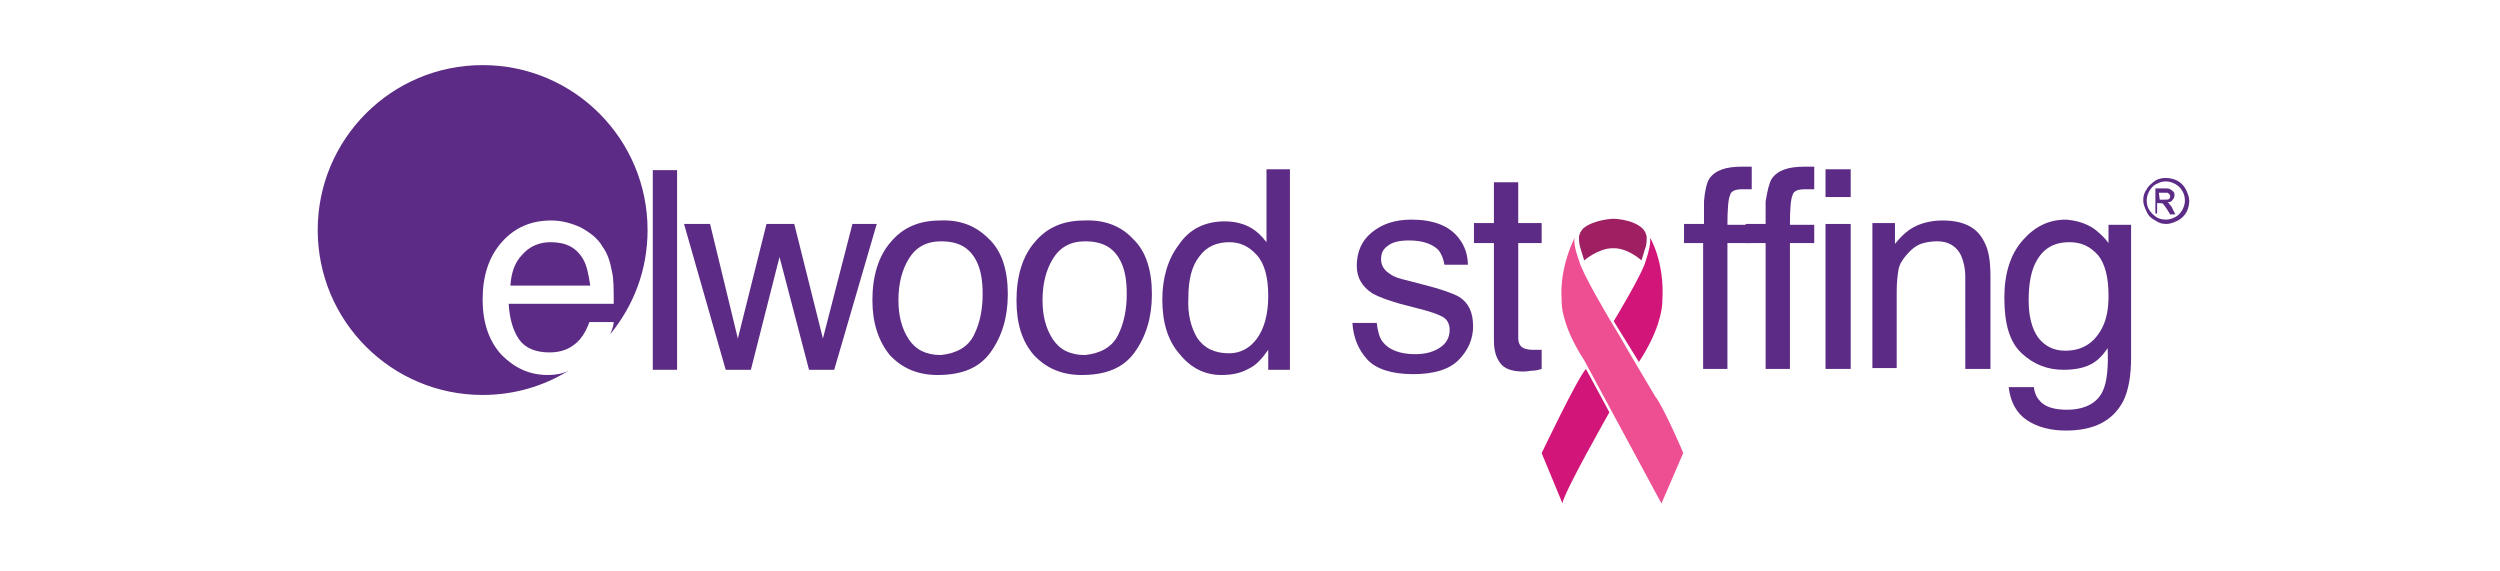
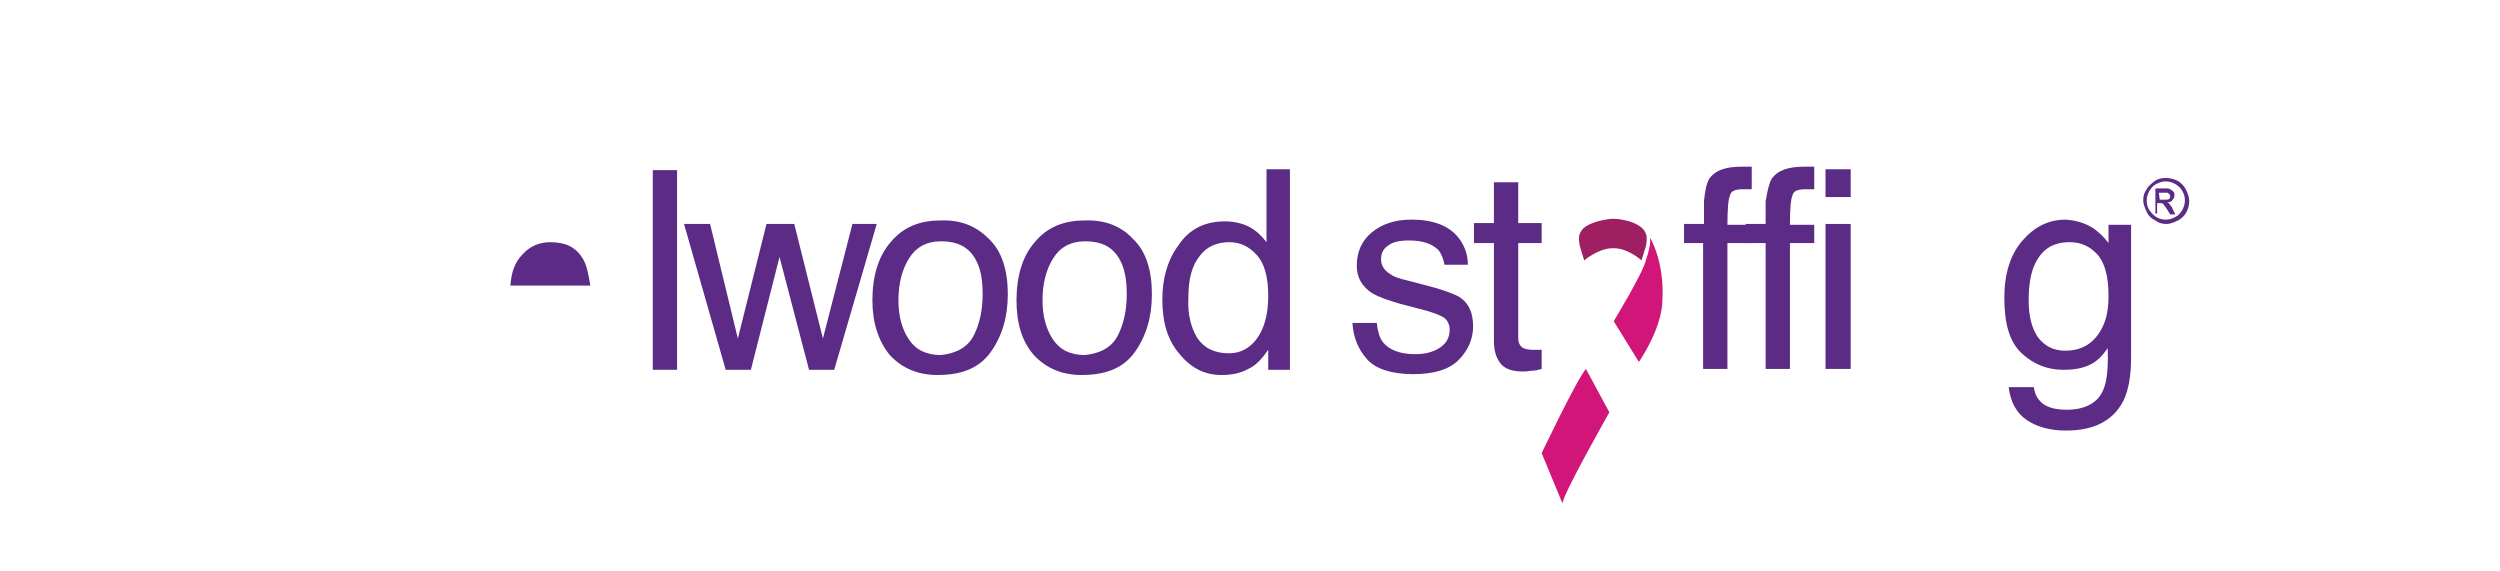
<svg xmlns="http://www.w3.org/2000/svg" version="1.1" id="Layer_1" x="0px" y="0px" viewBox="0 0 288 65.8" style="enable-background:new 0 0 288 65.8;" xml:space="preserve">
  <style type="text/css">
	.st0{fill:#9E2063;}
	.st1{fill:#D21579;}
	.st2{fill:#EE4E92;}
	.st3{fill:#5C2B85;}
</style>
  <g>
    <path class="st0" d="M182.5,30c0,0,1.5-1.3,3.1-1.4h0.5c1.6,0.1,3,1.4,3,1.4l0.4-1.3c0.2-0.5,0.2-1,0.2-1.3c0-0.4-0.2-0.8-0.5-1.1   c-1.2-1.1-3.4-1.1-3.4-1.1s-2.2,0.1-3.4,1.1c-0.3,0.3-0.5,0.7-0.5,1.1c0,0.3,0,0.7,0.2,1.3L182.5,30z" />
    <path class="st1" d="M189.6,30c-0.3,1.4-3.7,7-3.7,7l2.9,4.7c2.3-3.5,2.7-6,2.7-7c0.3-4.5-1.4-7.3-1.4-7.3v0.4   C190.1,28.6,189.6,30,189.6,30z" />
-     <path class="st2" d="M190.7,45.7c0,0-3.7-6.2-4-6.8l-1.2-2c0,0-3.3-5.5-3.6-6.9c0,0-0.7-1.8-0.5-2.6c0,0-0.6,1.1-1.1,3   c-0.3,1.2-0.5,2.6-0.4,4.1c0,0.4,0,1.1,0.3,2.1l0,0l0,0c0.3,1.2,1,2.9,2.3,4.9l8.9,16.5l2.5-5.8C194,52.3,191.6,46.8,190.7,45.7z" />
    <path class="st1" d="M177.6,52.2L180,58c0-1,5.4-10.5,5.4-10.5l-2.7-5C181.7,43.6,177.6,52.2,177.6,52.2z" />
  </g>
  <g>
    <g>
      <g>
        <path class="st3" d="M67.2,29.9c-0.8-1.4-2-2-3.8-2c-1.3,0-2.4,0.5-3.2,1.4c-0.9,0.9-1.3,2.1-1.4,3.6H68     C67.8,31.6,67.6,30.6,67.2,29.9z" />
-         <path class="st3" d="M63.1,43.2c-2.1,0-3.8-0.8-5.3-2.3c-1.4-1.5-2.2-3.6-2.2-6.4c0-2.7,0.7-4.9,2.2-6.6s3.4-2.5,5.7-2.5     c1.2,0,2.3,0.3,3.4,0.8c1.1,0.6,2,1.3,2.5,2.2c0.6,0.8,0.9,1.8,1.1,2.9c0.2,0.8,0.2,2,0.2,3.7H58.6c0.1,1.7,0.5,3.1,1.2,4.1     s1.9,1.5,3.5,1.5c1.5,0,2.6-0.5,3.5-1.5c0.5-0.6,0.8-1.2,1.1-2h2.8c0,0.4-0.2,0.9-0.4,1.4c2.7-3.3,4.3-7.4,4.3-12     c0-10.5-8.5-19-19-19s-19,8.5-19,19s8.5,19,19,19c3.6,0,7-1,9.9-2.8l0,0C64.7,43.1,63.9,43.2,63.1,43.2z" />
      </g>
      <path class="st3" d="M75.2,19.6H78v23h-2.8V19.6z" />
      <path class="st3" d="M81.8,25.8L85,39l3.3-13.2h3.2L94.8,39l3.4-13.2h2.8l-4.9,16.8h-2.9l-3.4-13l-3.3,13h-2.9l-4.8-16.8H81.8z" />
      <path class="st3" d="M113.9,27.5c1.5,1.4,2.2,3.6,2.2,6.4c0,2.7-0.7,4.9-2,6.7s-3.3,2.6-6.1,2.6c-2.3,0-4.1-0.8-5.5-2.3    c-1.3-1.6-2-3.7-2-6.3c0-2.8,0.7-5.1,2.1-6.7c1.4-1.7,3.3-2.5,5.7-2.5C110.6,25.3,112.4,26,113.9,27.5z M112.2,38.6    c0.7-1.4,1-3,1-4.7c0-1.6-0.2-2.8-0.7-3.8c-0.8-1.6-2.1-2.3-4.1-2.3c-1.7,0-2.9,0.7-3.7,2c-0.8,1.3-1.2,2.9-1.2,4.8    c0,1.8,0.4,3.3,1.2,4.5c0.8,1.2,2,1.8,3.7,1.8C110.2,40.7,111.5,40,112.2,38.6z" />
      <path class="st3" d="M130.5,27.5c1.5,1.4,2.2,3.6,2.2,6.4c0,2.7-0.7,4.9-2,6.7s-3.3,2.6-6.1,2.6c-2.3,0-4.1-0.8-5.5-2.3    c-1.4-1.6-2-3.7-2-6.3c0-2.8,0.7-5.1,2.1-6.7c1.4-1.7,3.3-2.5,5.7-2.5C127.2,25.3,129.1,26,130.5,27.5z M128.8,38.6    c0.7-1.4,1-3,1-4.7c0-1.6-0.2-2.8-0.7-3.8c-0.8-1.6-2.1-2.3-4.1-2.3c-1.7,0-2.9,0.7-3.7,2c-0.8,1.3-1.2,2.9-1.2,4.8    c0,1.8,0.4,3.3,1.2,4.5c0.8,1.2,2,1.8,3.7,1.8C126.8,40.7,128.1,40,128.8,38.6z" />
      <path class="st3" d="M144.2,26.3c0.5,0.3,1.1,0.8,1.7,1.6v-8.4h2.7v23.1h-2.5v-2.3c-0.7,1-1.4,1.8-2.3,2.2    c-0.9,0.5-1.9,0.7-3.1,0.7c-1.9,0-3.5-0.8-4.8-2.4c-1.4-1.6-2-3.7-2-6.3c0-2.4,0.6-4.6,1.9-6.3c1.2-1.8,3-2.7,5.3-2.7    C142.3,25.5,143.4,25.8,144.2,26.3z M137.9,38.9c0.8,1.2,2,1.8,3.7,1.8c1.3,0,2.4-0.6,3.2-1.7c0.8-1.1,1.3-2.7,1.3-4.9    c0-2.1-0.4-3.7-1.3-4.7c-0.9-1-1.9-1.5-3.2-1.5c-1.4,0-2.6,0.5-3.4,1.6c-0.9,1.1-1.3,2.7-1.3,4.8    C136.8,36.2,137.2,37.7,137.9,38.9z" />
    </g>
    <path class="st3" d="M158.6,37.2c0.1,0.9,0.3,1.7,0.7,2.2c0.7,0.9,2,1.4,3.7,1.4c1.1,0,2-0.2,2.8-0.7s1.2-1.2,1.2-2.1   c0-0.7-0.3-1.3-1-1.6c-0.4-0.2-1.2-0.5-2.4-0.8l-2.3-0.6c-1.4-0.4-2.5-0.8-3.2-1.2c-1.2-0.8-1.8-1.8-1.8-3.2c0-1.6,0.6-2.9,1.7-3.8   c1.2-1,2.7-1.5,4.6-1.5c2.5,0,4.4,0.7,5.5,2.2c0.7,0.9,1,2,1,3h-2.7c-0.1-0.6-0.3-1.2-0.7-1.7c-0.7-0.7-1.8-1.1-3.4-1.1   c-1.1,0-1.9,0.2-2.4,0.6c-0.6,0.4-0.8,0.9-0.8,1.6s0.4,1.3,1.1,1.7c0.4,0.3,1,0.5,1.9,0.7l1.9,0.5c2,0.5,3.4,1,4.1,1.4   c1.1,0.7,1.6,1.8,1.6,3.4c0,1.5-0.6,2.8-1.7,3.9c-1.1,1.1-2.9,1.6-5.2,1.6c-2.5,0-4.3-0.6-5.3-1.7c-1-1.1-1.6-2.5-1.7-4.2   C155.8,37.2,158.6,37.2,158.6,37.2z" />
    <path class="st3" d="M172.1,21h2.8v4.7h2.7V28h-2.7v10.9c0,0.6,0.2,1,0.6,1.2c0.2,0.1,0.6,0.2,1.1,0.2c0.1,0,0.3,0,0.4,0   c0.2,0,0.3,0,0.6,0v2.2c-0.3,0.1-0.7,0.2-1,0.2s-0.7,0.1-1.1,0.1c-1.3,0-2.2-0.3-2.7-1s-0.7-1.5-0.7-2.6V28h-2.3v-2.3h2.3L172.1,21   L172.1,21z" />
    <path class="st3" d="M196.9,20.6c0.7-1,1.9-1.4,3.8-1.4c0.2,0,0.4,0,0.5,0c0.2,0,0.4,0,0.6,0v2.6c-0.3,0-0.5,0-0.6,0s-0.3,0-0.4,0   c-0.9,0-1.4,0.2-1.5,0.7c-0.2,0.4-0.3,1.6-0.3,3.4h2.8V28H199v14.5h-2.8V28H194v-2.2h2.3v-2.6C196.4,22,196.6,21.1,196.9,20.6z" />
    <path class="st3" d="M204.1,20.6c0.7-1,1.9-1.4,3.8-1.4c0.2,0,0.4,0,0.5,0c0.2,0,0.4,0,0.6,0v2.6c-0.3,0-0.5,0-0.6,0s-0.3,0-0.4,0   c-0.9,0-1.4,0.2-1.5,0.7c-0.2,0.4-0.3,1.6-0.3,3.4h2.8V28h-2.8v14.5h-2.8V28h-2.3v-2.2h2.3v-2.6C203.6,22,203.8,21.1,204.1,20.6z" />
    <path class="st3" d="M210.3,19.5h2.9v3.2h-2.9V19.5z M210.3,25.8h2.9v16.7h-2.9V25.8z" />
-     <path class="st3" d="M215.6,25.7h2.7v2.4c0.8-1,1.6-1.7,2.5-2.1s1.9-0.6,3-0.6c2.4,0,4,0.8,4.8,2.5c0.5,0.9,0.7,2.2,0.7,3.9v10.7   h-2.9V31.9c0-1-0.2-1.8-0.5-2.5c-0.5-1-1.4-1.6-2.7-1.6c-0.7,0-1.2,0.1-1.6,0.2c-0.8,0.2-1.4,0.7-2,1.4c-0.5,0.6-0.8,1.1-0.9,1.7   c-0.1,0.6-0.2,1.4-0.2,2.5v8.8h-2.8V25.7H215.6z" />
    <path class="st3" d="M241.3,26.4c0.5,0.4,1.1,0.9,1.6,1.6v-2.1h2.6v15.3c0,2.1-0.3,3.8-0.9,5c-1.2,2.3-3.4,3.4-6.6,3.4   c-1.8,0-3.3-0.4-4.5-1.2s-1.9-2.1-2.1-3.8h2.9c0.1,0.8,0.4,1.3,0.8,1.7c0.6,0.6,1.6,0.9,3,0.9c2.1,0,3.6-0.8,4.2-2.3   c0.4-0.9,0.6-2.5,0.5-4.8c-0.6,0.9-1.2,1.5-2,1.9s-1.8,0.6-3.1,0.6c-1.8,0-3.4-0.6-4.8-1.9c-1.4-1.3-2-3.4-2-6.4   c0-2.8,0.7-5,2.1-6.6c1.4-1.6,3-2.4,5-2.4C239.2,25.4,240.3,25.7,241.3,26.4z M241.7,29.4c-0.9-1-1.9-1.5-3.3-1.5   c-2,0-3.3,0.9-4.1,2.8c-0.4,1-0.6,2.3-0.6,3.9c0,1.9,0.4,3.3,1.1,4.3c0.8,1,1.8,1.5,3.1,1.5c2,0,3.4-0.9,4.3-2.7   c0.5-1,0.7-2.2,0.7-3.6C242.9,31.9,242.5,30.4,241.7,29.4z" />
    <path class="st3" d="M249.5,20.5c0.4,0,0.9,0.1,1.3,0.3c0.4,0.2,0.8,0.6,1,1s0.4,0.9,0.4,1.3c0,0.5-0.1,0.9-0.3,1.3s-0.6,0.8-1,1   s-0.9,0.4-1.3,0.4c-0.5,0-0.9-0.1-1.3-0.4c-0.4-0.2-0.8-0.5-1-1c-0.2-0.4-0.4-0.9-0.4-1.3c0-0.5,0.1-0.9,0.4-1.3   c0.2-0.4,0.6-0.7,1-1C248.6,20.6,249.1,20.5,249.5,20.5z M249.5,20.9c-0.4,0-0.7,0.1-1.1,0.3c-0.4,0.2-0.6,0.5-0.8,0.8   c-0.2,0.4-0.3,0.7-0.3,1.1s0.1,0.8,0.3,1.1c0.2,0.3,0.5,0.6,0.8,0.8c0.3,0.2,0.7,0.3,1.1,0.3c0.4,0,0.7-0.1,1.1-0.3   c0.4-0.2,0.6-0.5,0.8-0.8c0.2-0.4,0.3-0.7,0.3-1.1s-0.1-0.8-0.3-1.1c-0.2-0.4-0.5-0.6-0.8-0.8C250.2,21,249.9,20.9,249.5,20.9z    M248.3,24.6v-2.9h1c0.3,0,0.6,0,0.7,0.1c0.2,0.1,0.3,0.2,0.4,0.3c0.1,0.1,0.1,0.3,0.1,0.4c0,0.2-0.1,0.4-0.2,0.5   c-0.1,0.2-0.3,0.3-0.6,0.3c0.1,0.1,0.2,0.1,0.2,0.2c0.1,0.1,0.3,0.3,0.4,0.6l0.3,0.6H250l-0.3-0.5c-0.2-0.3-0.4-0.6-0.5-0.7   s-0.2-0.1-0.4-0.1h-0.3v1.2H248.3z M248.8,23h0.6c0.3,0,0.4,0,0.5-0.1s0.1-0.2,0.1-0.3c0-0.1,0-0.2-0.1-0.2c0-0.1-0.1-0.1-0.2-0.2   c-0.1,0-0.2,0-0.5,0h-0.5L248.8,23L248.8,23z" />
  </g>
</svg>